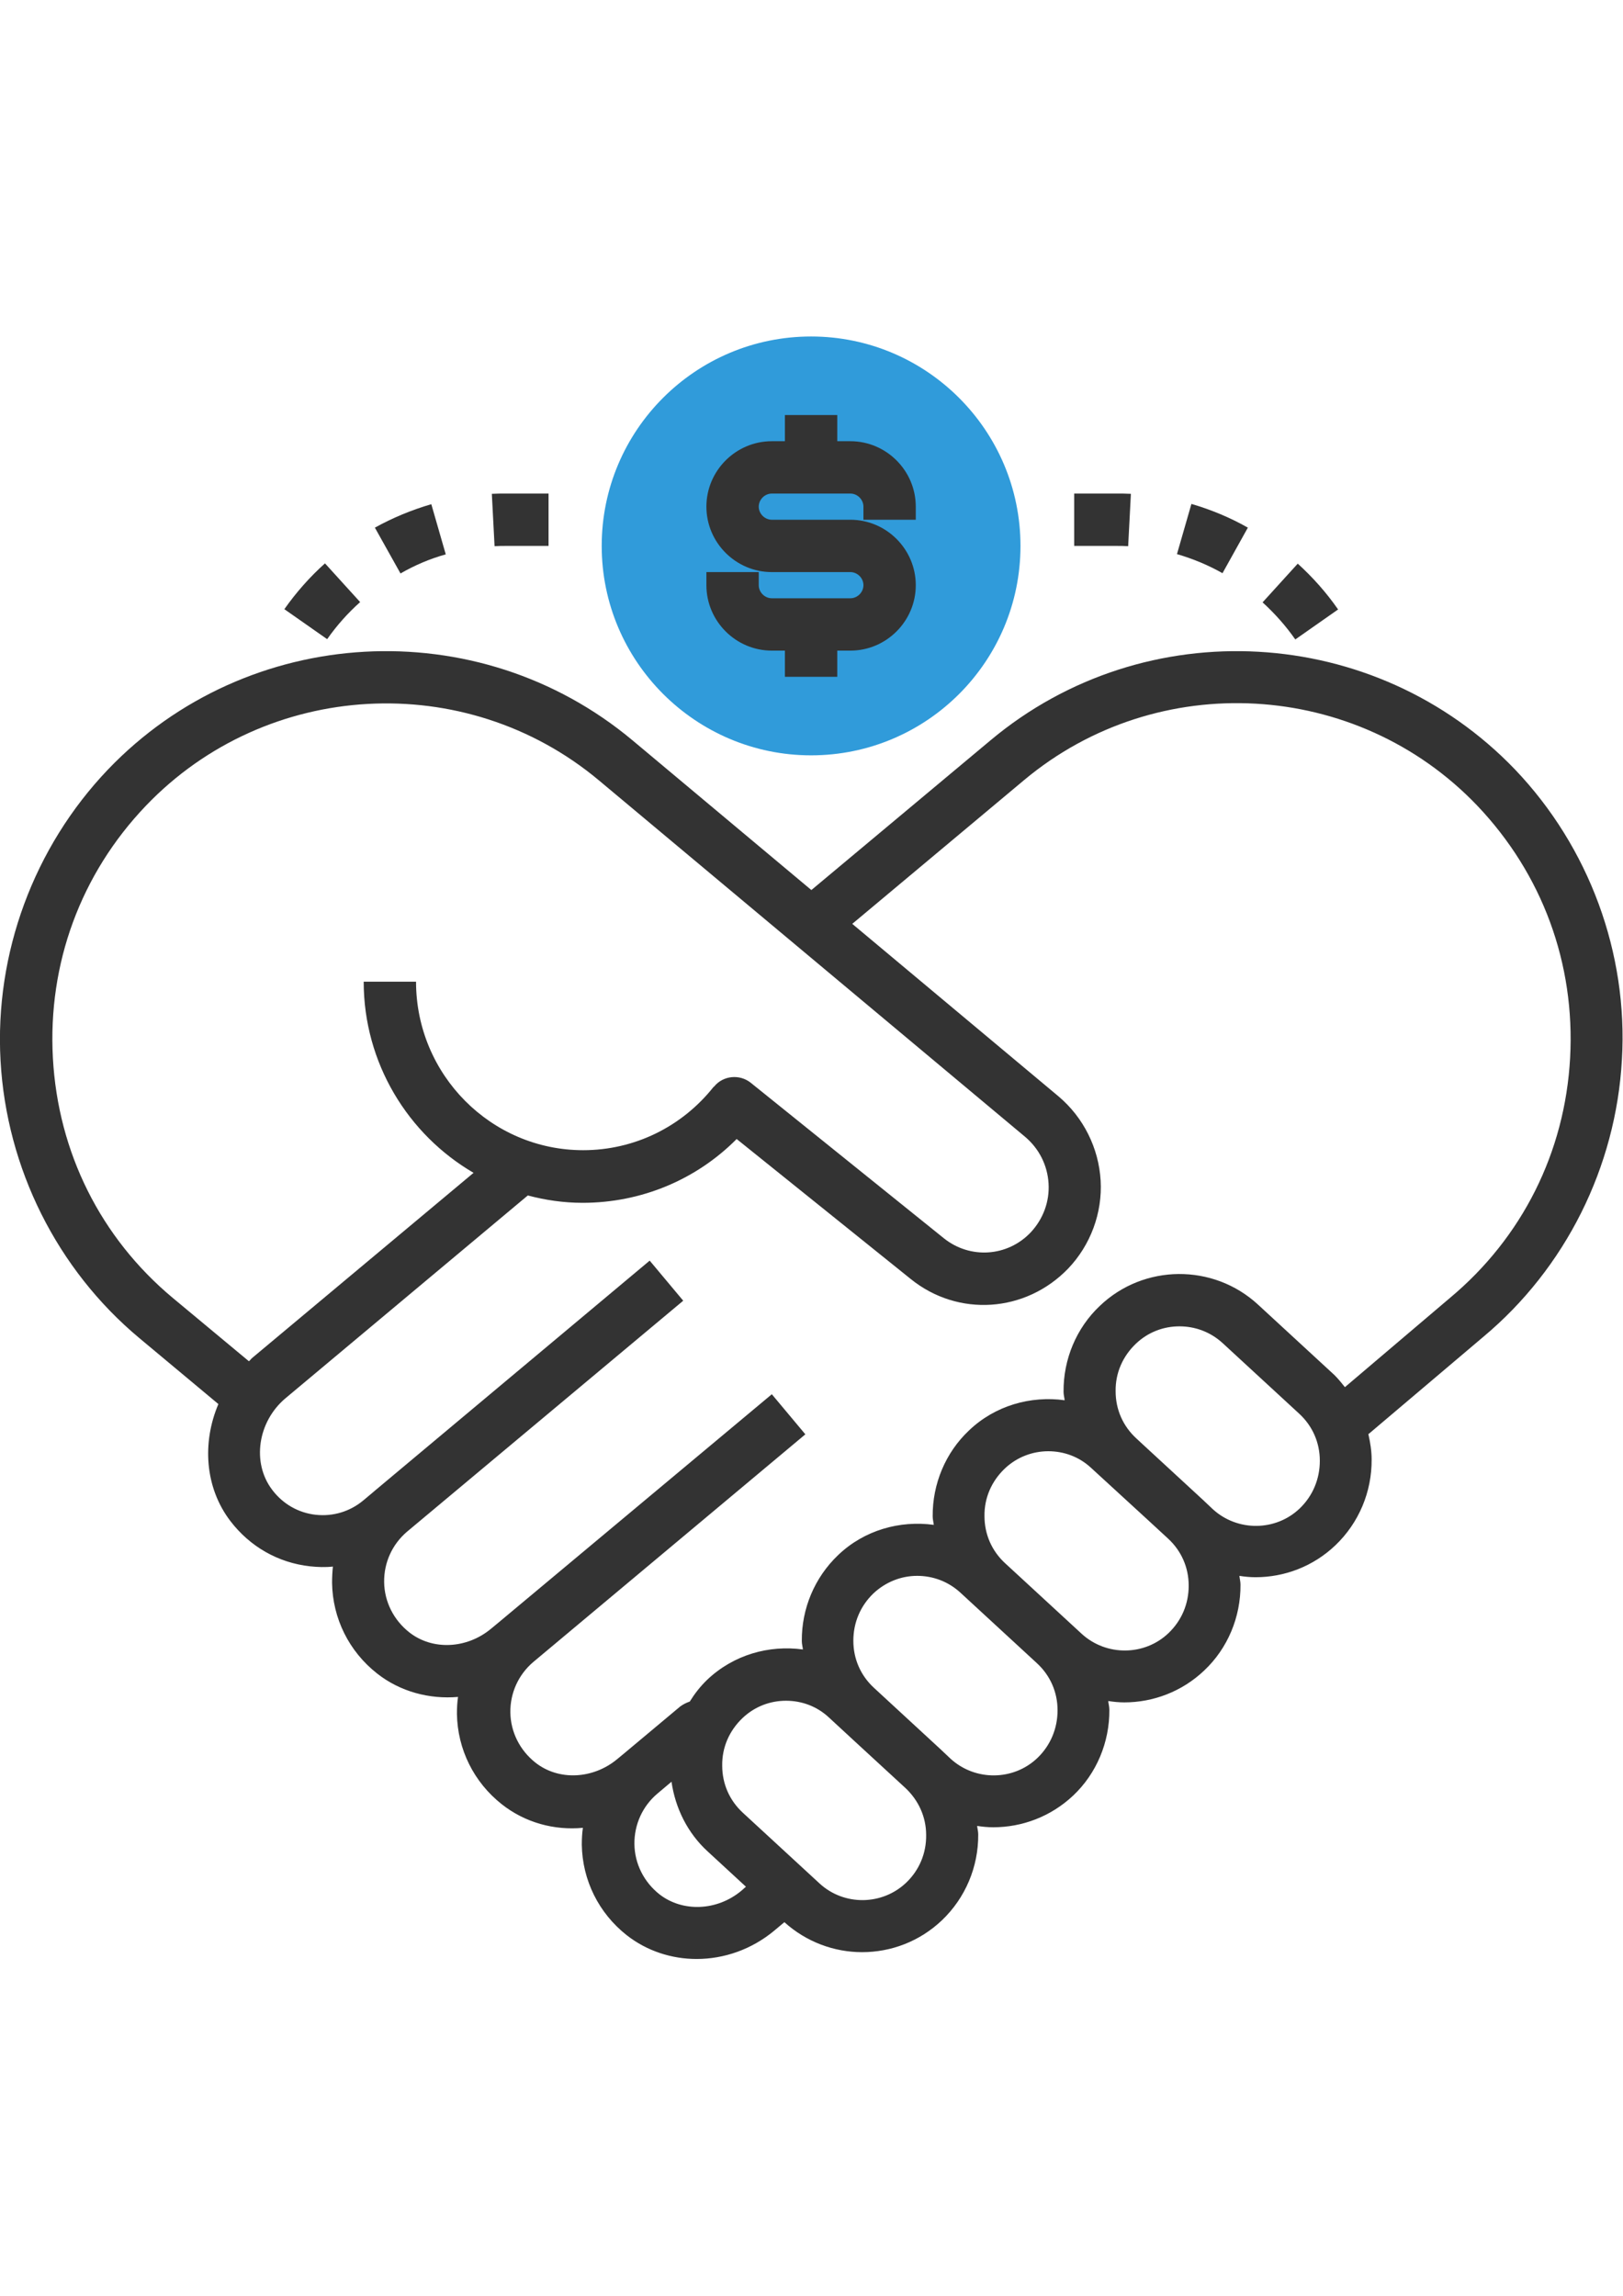
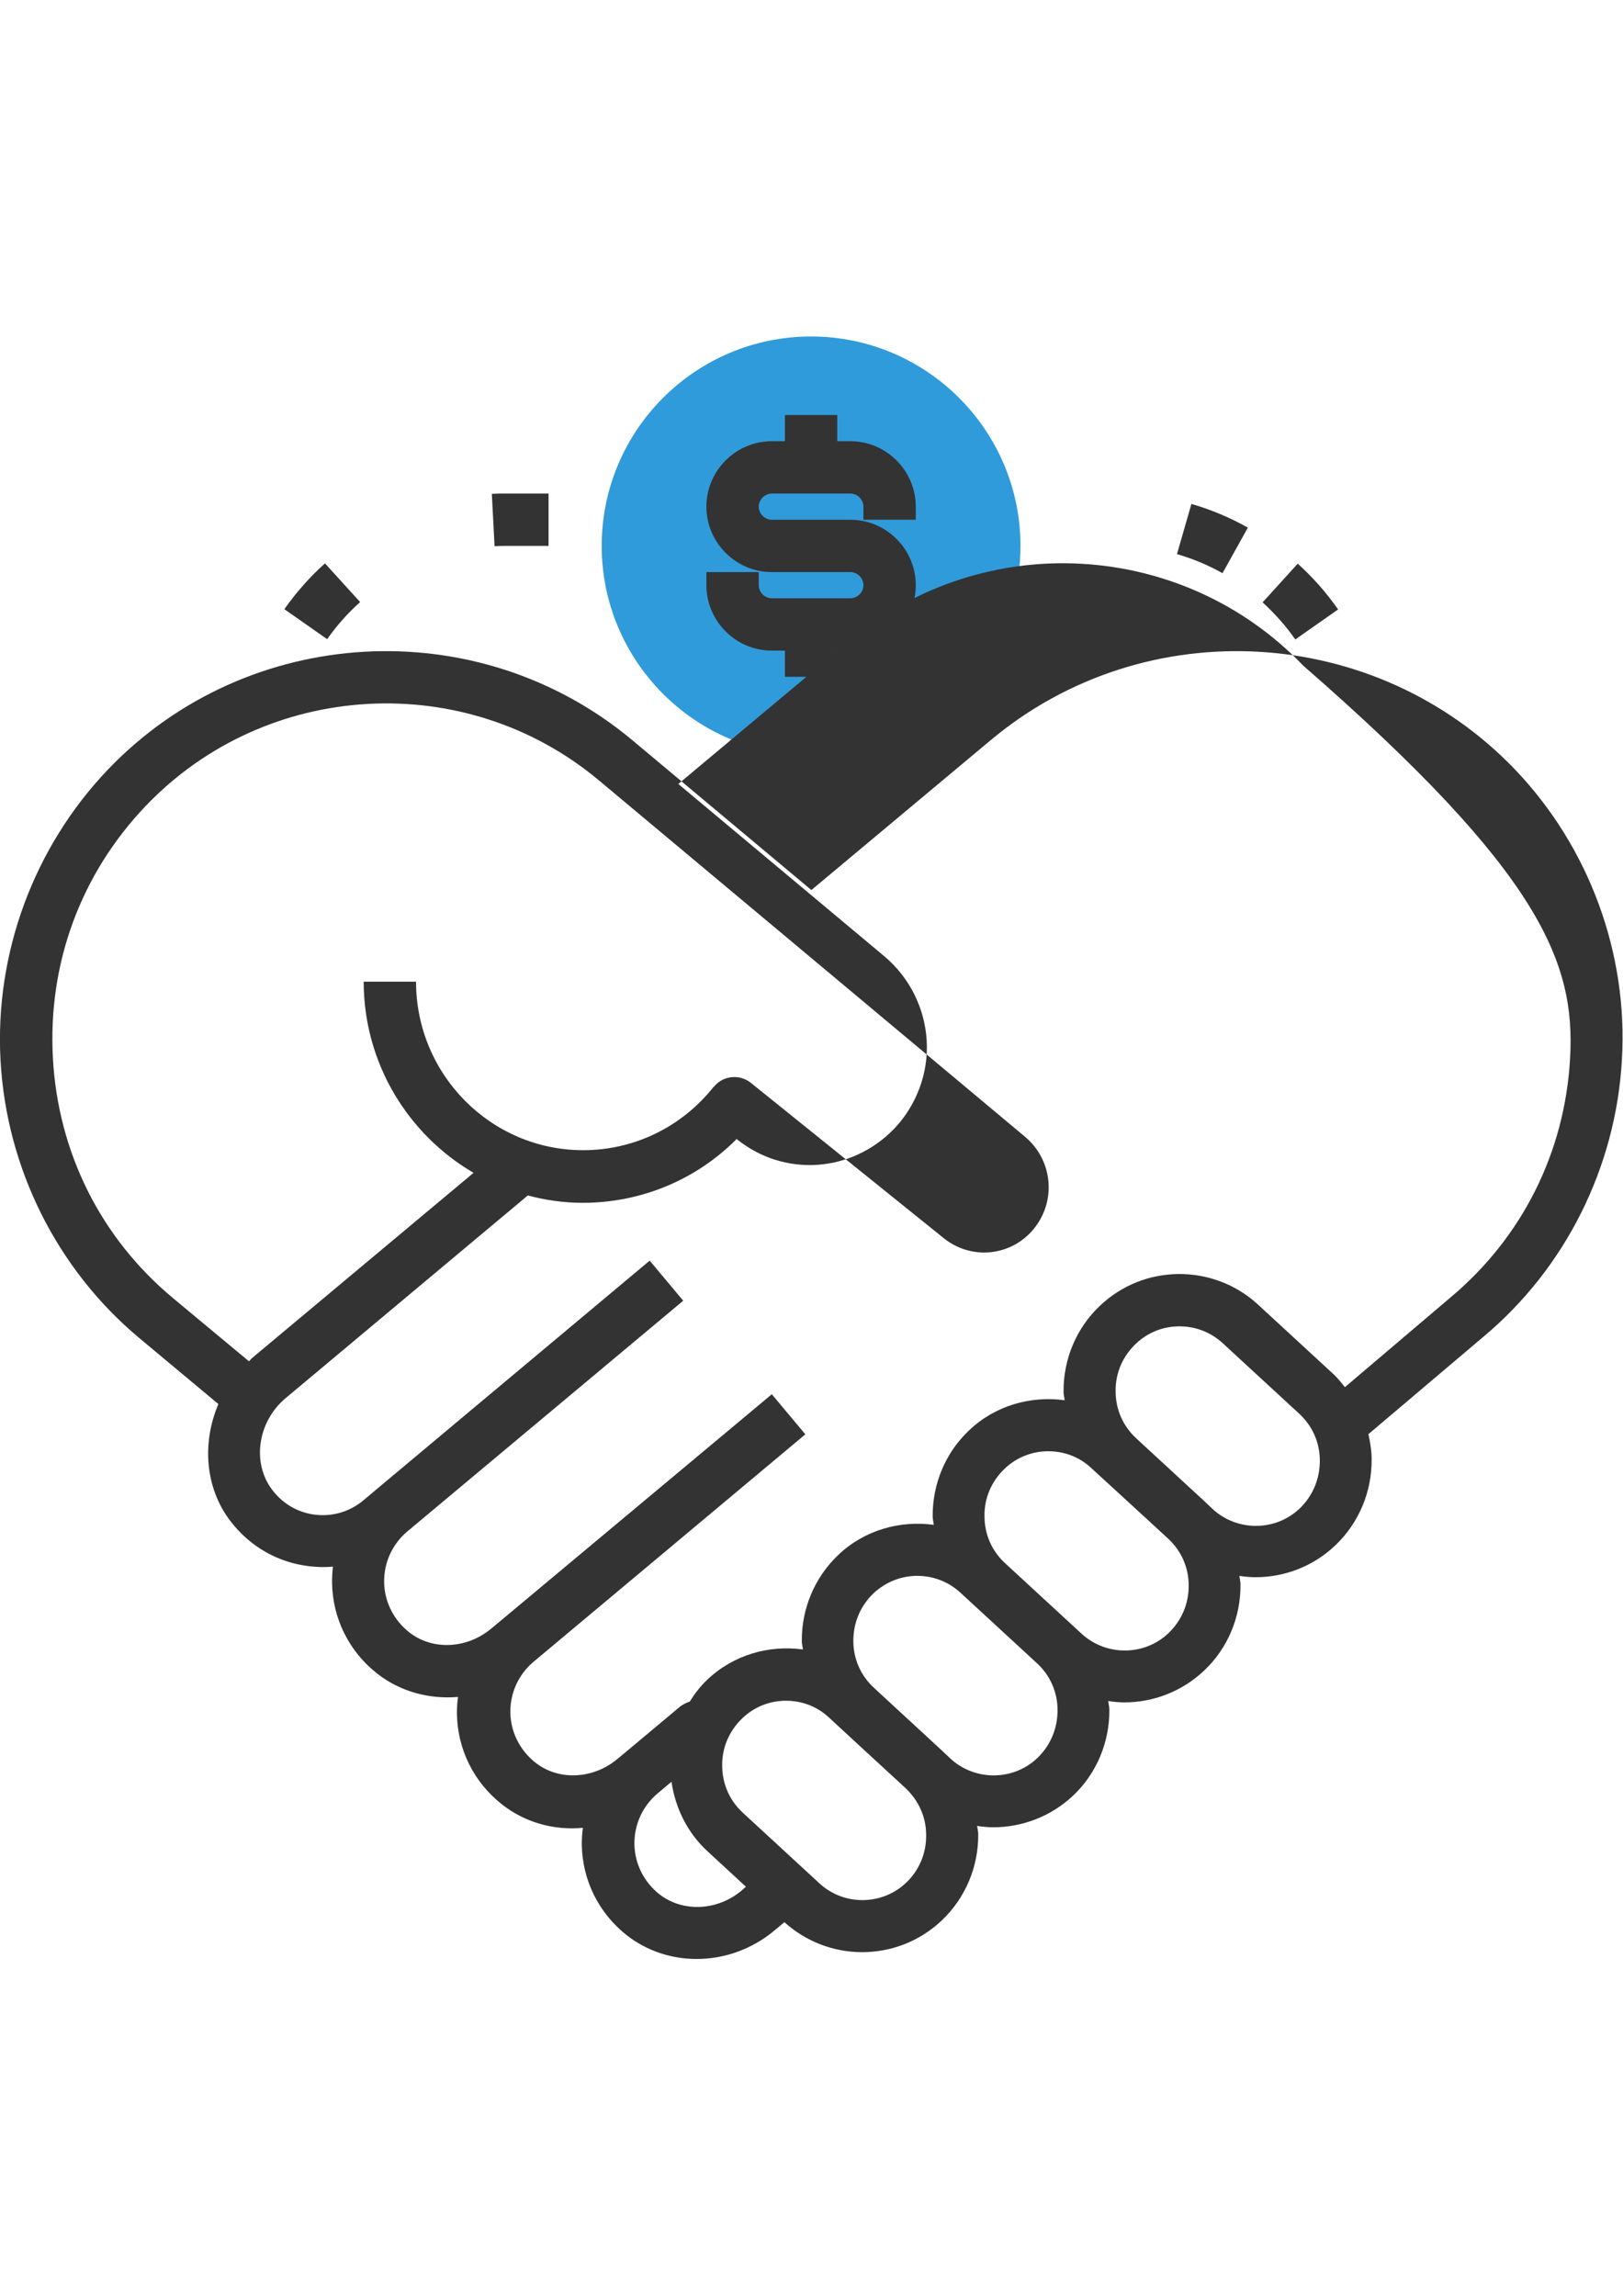
<svg xmlns="http://www.w3.org/2000/svg" version="1.1" id="Layer_1" x="0px" y="0px" viewBox="0 0 595.3 841.9" enable-background="new 0 0 595.3 841.9" xml:space="preserve">
  <path fill="#309BDA" d="M297.5,277c-42.3,0-76.8-34.4-76.8-76.8s34.4-76.8,76.8-76.8c42.3,0,76.8,34.4,76.8,76.8  S339.9,277,297.5,277z" />
  <g>
-     <path fill="#333333" d="M555.7,282.2C504.5,228.8,420,224,363.3,271.5l-65.7,54.9L232,271.5C175.2,224,90.7,228.8,39.6,282.2   C12.4,310.7-2,349.6,0.2,389c2.2,39.4,20.7,76.5,50.9,101.7l29,24.2c-6,14.1-5,30.6,4.4,42.9c7.2,9.4,17.5,15.3,29.2,16.6   c2.8,0.3,5.6,0.4,8.4,0.1c-0.2,2-0.3,3.9-0.3,6c0.2,13,6.2,25.1,16.5,33.2c8.5,6.7,19.2,9.5,29.7,8.6c-0.3,2-0.4,4.1-0.4,6.2   c0.2,13,6.2,25.1,16.5,33.2c8.5,6.7,19.2,9.6,29.7,8.6c-0.3,2-0.4,4.1-0.4,6.2c0.2,13,6.2,25.1,16.5,33.2   c7.4,5.8,16.5,8.7,25.6,8.7c10.1,0,20.2-3.5,28.5-10.4l3.7-3.1c8.1,7.3,18.3,11,28.5,11c10.6,0,21.1-3.9,29.3-11.7   c8.6-8.2,13.4-19.6,13.3-31.5c0-1.1-0.3-2.1-0.4-3.1c1.9,0.3,3.9,0.5,5.9,0.5c10.6,0,21.1-3.9,29.3-11.6   c8.6-8.1,13.4-19.6,13.3-31.5c0-1.1-0.3-2.1-0.4-3.2c1.9,0.3,3.9,0.5,5.9,0.5c10.5,0,21.1-3.9,29.3-11.7   c8.6-8.1,13.4-19.6,13.3-31.5c0-1.1-0.3-2.1-0.4-3.2c1.9,0.3,3.9,0.5,5.9,0.5c10.6,0,21.1-3.9,29.3-11.7   c8.6-8.2,13.4-19.6,13.3-31.5c0-3.1-0.5-6.2-1.2-9.3c0.1-0.1,0.2-0.1,0.3-0.2l41.8-35.4c30.2-25.2,48.7-62.3,50.9-101.7   C597.2,349.6,582.9,310.7,555.7,282.2z M63.4,476c-26.5-22.1-42.1-53.4-44-88c-1.9-34.6,10.2-67.5,34.1-92.5   c44.2-46.2,117.2-50.3,166.2-9.3l156.3,130.7c5.1,4.3,8.2,10.4,8.6,17.1c0.4,6.7-2,13.1-6.6,18c-8.5,8.9-22.2,9.8-31.8,2.1   l-70.8-57c-4.1-3.3-10.2-2.7-13.5,1.4c0,0,0,0.1,0,0.1l-0.1-0.1c-11.7,14.8-29.2,23.3-47.9,23.3c-33.8,0-61.3-27.7-61.3-61.8h-19.2   c0,29.9,16.3,56.1,40.3,70.1l-81.1,67.8c-0.5,0.4-0.8,0.9-1.3,1.3L63.4,476z M241.9,694.7c-5.7-4.5-9.1-11.2-9.2-18.4   c-0.1-7.2,3-14,8.5-18.6l5.1-4.3c1.4,9.7,5.9,18.8,13.2,25.5l14.1,13l-1.7,1.5C263,700.8,250.4,701.3,241.9,694.7z M332.4,690.4   c-8.8,8.4-22.8,8.6-31.8,0.3l-28.1-25.9c-4.9-4.5-7.6-10.6-7.6-17.3c-0.1-6.7,2.6-12.8,7.4-17.4c4.5-4.3,10.2-6.4,16-6.4   c5.7,0,11.3,2,15.7,6.1l9.2,8.5l18.9,17.4c4.8,4.5,7.6,10.6,7.6,17.2C339.8,679.6,337.2,685.8,332.4,690.4z M380.5,644.7   c-8.8,8.4-22.8,8.5-31.8,0.3l-3.5-3.3c0,0,0-0.1-0.1-0.1L320.6,619l0,0c-4.9-4.5-7.6-10.6-7.6-17.3s2.6-12.8,7.4-17.4   c4.5-4.2,10.2-6.4,16-6.4c5.7,0,11.3,2,15.8,6.1l28.1,25.9c4.9,4.5,7.6,10.6,7.6,17.3C387.9,633.9,385.3,640.1,380.5,644.7z    M428.6,598.9c-8.8,8.4-22.8,8.5-31.8,0.3l-28.1-25.9c-4.9-4.5-7.6-10.6-7.6-17.3c-0.1-6.7,2.6-12.8,7.4-17.4   c4.5-4.3,10.3-6.4,16-6.4c5.7,0,11.3,2,15.7,6.1l20.5,18.8l7.7,7.1c4.9,4.5,7.6,10.6,7.6,17.3C436,588.2,433.4,594.3,428.6,598.9z    M476.7,553.2c-8.8,8.4-22.8,8.5-31.8,0.3l-3.5-3.3c0,0,0-0.1-0.1-0.1L419.5,530l-2.7-2.5c-4.9-4.5-7.6-10.6-7.6-17.3   c-0.1-6.7,2.6-12.8,7.4-17.4c4.5-4.3,10.2-6.4,16-6.4c5.7,0,11.3,2,15.8,6.1l28.1,25.9c4.9,4.5,7.6,10.6,7.6,17.3   C484.1,542.4,481.5,548.6,476.7,553.2z M575.9,388c-1.9,34.6-17.6,65.9-44.1,88l-38.5,32.7c-1.2-1.5-2.4-3-3.8-4.4l-28.1-25.9   c-16.4-15.1-41.9-14.9-58,0.5c-8.6,8.1-13.4,19.6-13.3,31.5c0,1.1,0.3,2.1,0.4,3.1c-12.4-1.7-25.5,1.9-35.1,11.1   c-8.6,8.1-13.4,19.6-13.3,31.5c0,1.1,0.3,2.1,0.4,3.1c-12.4-1.7-25.5,1.9-35.1,11.1c-8.6,8.2-13.4,19.6-13.3,31.5   c0,1.1,0.3,2.1,0.4,3.1c-12.4-1.7-25.4,1.9-35.1,11.1c-2.5,2.4-4.6,5.1-6.4,8c-1.2,0.4-2.4,1-3.5,1.8l-20.2,16.9c0,0,0,0,0,0   l-2.9,2.4c-8.9,7.4-21.5,8-30,1.3c-5.7-4.5-9.1-11.2-9.2-18.4c-0.1-7.2,3-13.9,8.4-18.5l0,0l0,0l99.8-83.5l-12.3-14.7L183,594.9   l0,0h0h0l-2.9,2.4c-8.9,7.4-21.5,8-30,1.3c-5.7-4.5-9.1-11.2-9.2-18.4c-0.1-7.2,3-13.9,8.4-18.5l0,0L250.6,477l-12.3-14.7   L137.1,547c0,0,0,0-0.1,0.1l-3.7,3.1c-4.9,4.1-11.1,6-17.5,5.3c-6.4-0.7-12.1-4-16-9.2c-7.5-9.9-5.3-25,5-33.6l88.8-74.3   c6.4,1.7,13.1,2.7,20.1,2.7c21.4,0,41.6-8.4,56.5-23.4L334,469c17.4,14.1,42.2,12.4,57.8-3.8c8.2-8.6,12.6-20.4,11.9-32.3   c-0.7-11.9-6.3-23.1-15.4-30.8l-75.7-63.3l63-52.7c49-41,122-36.9,166.2,9.3C565.7,320.5,577.8,353.3,575.9,388z" />
+     <path fill="#333333" d="M555.7,282.2C504.5,228.8,420,224,363.3,271.5l-65.7,54.9L232,271.5C175.2,224,90.7,228.8,39.6,282.2   C12.4,310.7-2,349.6,0.2,389c2.2,39.4,20.7,76.5,50.9,101.7l29,24.2c-6,14.1-5,30.6,4.4,42.9c7.2,9.4,17.5,15.3,29.2,16.6   c2.8,0.3,5.6,0.4,8.4,0.1c-0.2,2-0.3,3.9-0.3,6c0.2,13,6.2,25.1,16.5,33.2c8.5,6.7,19.2,9.5,29.7,8.6c-0.3,2-0.4,4.1-0.4,6.2   c0.2,13,6.2,25.1,16.5,33.2c8.5,6.7,19.2,9.6,29.7,8.6c-0.3,2-0.4,4.1-0.4,6.2c0.2,13,6.2,25.1,16.5,33.2   c7.4,5.8,16.5,8.7,25.6,8.7c10.1,0,20.2-3.5,28.5-10.4l3.7-3.1c8.1,7.3,18.3,11,28.5,11c10.6,0,21.1-3.9,29.3-11.7   c8.6-8.2,13.4-19.6,13.3-31.5c0-1.1-0.3-2.1-0.4-3.1c1.9,0.3,3.9,0.5,5.9,0.5c10.6,0,21.1-3.9,29.3-11.6   c8.6-8.1,13.4-19.6,13.3-31.5c0-1.1-0.3-2.1-0.4-3.2c1.9,0.3,3.9,0.5,5.9,0.5c10.5,0,21.1-3.9,29.3-11.7   c8.6-8.1,13.4-19.6,13.3-31.5c0-1.1-0.3-2.1-0.4-3.2c1.9,0.3,3.9,0.5,5.9,0.5c10.6,0,21.1-3.9,29.3-11.7   c8.6-8.2,13.4-19.6,13.3-31.5c0-3.1-0.5-6.2-1.2-9.3c0.1-0.1,0.2-0.1,0.3-0.2l41.8-35.4c30.2-25.2,48.7-62.3,50.9-101.7   C597.2,349.6,582.9,310.7,555.7,282.2z M63.4,476c-26.5-22.1-42.1-53.4-44-88c-1.9-34.6,10.2-67.5,34.1-92.5   c44.2-46.2,117.2-50.3,166.2-9.3l156.3,130.7c5.1,4.3,8.2,10.4,8.6,17.1c0.4,6.7-2,13.1-6.6,18c-8.5,8.9-22.2,9.8-31.8,2.1   l-70.8-57c-4.1-3.3-10.2-2.7-13.5,1.4c0,0,0,0.1,0,0.1l-0.1-0.1c-11.7,14.8-29.2,23.3-47.9,23.3c-33.8,0-61.3-27.7-61.3-61.8h-19.2   c0,29.9,16.3,56.1,40.3,70.1l-81.1,67.8c-0.5,0.4-0.8,0.9-1.3,1.3L63.4,476z M241.9,694.7c-5.7-4.5-9.1-11.2-9.2-18.4   c-0.1-7.2,3-14,8.5-18.6l5.1-4.3c1.4,9.7,5.9,18.8,13.2,25.5l14.1,13l-1.7,1.5C263,700.8,250.4,701.3,241.9,694.7z M332.4,690.4   c-8.8,8.4-22.8,8.6-31.8,0.3l-28.1-25.9c-4.9-4.5-7.6-10.6-7.6-17.3c-0.1-6.7,2.6-12.8,7.4-17.4c4.5-4.3,10.2-6.4,16-6.4   c5.7,0,11.3,2,15.7,6.1l9.2,8.5l18.9,17.4c4.8,4.5,7.6,10.6,7.6,17.2C339.8,679.6,337.2,685.8,332.4,690.4z M380.5,644.7   c-8.8,8.4-22.8,8.5-31.8,0.3l-3.5-3.3c0,0,0-0.1-0.1-0.1L320.6,619l0,0c-4.9-4.5-7.6-10.6-7.6-17.3s2.6-12.8,7.4-17.4   c4.5-4.2,10.2-6.4,16-6.4c5.7,0,11.3,2,15.8,6.1l28.1,25.9c4.9,4.5,7.6,10.6,7.6,17.3C387.9,633.9,385.3,640.1,380.5,644.7z    M428.6,598.9c-8.8,8.4-22.8,8.5-31.8,0.3l-28.1-25.9c-4.9-4.5-7.6-10.6-7.6-17.3c-0.1-6.7,2.6-12.8,7.4-17.4   c4.5-4.3,10.3-6.4,16-6.4c5.7,0,11.3,2,15.7,6.1l20.5,18.8l7.7,7.1c4.9,4.5,7.6,10.6,7.6,17.3C436,588.2,433.4,594.3,428.6,598.9z    M476.7,553.2c-8.8,8.4-22.8,8.5-31.8,0.3l-3.5-3.3c0,0,0-0.1-0.1-0.1L419.5,530l-2.7-2.5c-4.9-4.5-7.6-10.6-7.6-17.3   c-0.1-6.7,2.6-12.8,7.4-17.4c4.5-4.3,10.2-6.4,16-6.4c5.7,0,11.3,2,15.8,6.1l28.1,25.9c4.9,4.5,7.6,10.6,7.6,17.3   C484.1,542.4,481.5,548.6,476.7,553.2z M575.9,388c-1.9,34.6-17.6,65.9-44.1,88l-38.5,32.7c-1.2-1.5-2.4-3-3.8-4.4l-28.1-25.9   c-16.4-15.1-41.9-14.9-58,0.5c-8.6,8.1-13.4,19.6-13.3,31.5c0,1.1,0.3,2.1,0.4,3.1c-12.4-1.7-25.5,1.9-35.1,11.1   c-8.6,8.1-13.4,19.6-13.3,31.5c0,1.1,0.3,2.1,0.4,3.1c-12.4-1.7-25.5,1.9-35.1,11.1c-8.6,8.2-13.4,19.6-13.3,31.5   c0,1.1,0.3,2.1,0.4,3.1c-12.4-1.7-25.4,1.9-35.1,11.1c-2.5,2.4-4.6,5.1-6.4,8c-1.2,0.4-2.4,1-3.5,1.8l-20.2,16.9c0,0,0,0,0,0   l-2.9,2.4c-8.9,7.4-21.5,8-30,1.3c-5.7-4.5-9.1-11.2-9.2-18.4c-0.1-7.2,3-13.9,8.4-18.5l0,0l0,0l99.8-83.5l-12.3-14.7L183,594.9   l0,0h0h0l-2.9,2.4c-8.9,7.4-21.5,8-30,1.3c-5.7-4.5-9.1-11.2-9.2-18.4c-0.1-7.2,3-13.9,8.4-18.5l0,0L250.6,477l-12.3-14.7   L137.1,547c0,0,0,0-0.1,0.1l-3.7,3.1c-4.9,4.1-11.1,6-17.5,5.3c-6.4-0.7-12.1-4-16-9.2c-7.5-9.9-5.3-25,5-33.6l88.8-74.3   c6.4,1.7,13.1,2.7,20.1,2.7c21.4,0,41.6-8.4,56.5-23.4c17.4,14.1,42.2,12.4,57.8-3.8c8.2-8.6,12.6-20.4,11.9-32.3   c-0.7-11.9-6.3-23.1-15.4-30.8l-75.7-63.3l63-52.7c49-41,122-36.9,166.2,9.3C565.7,320.5,577.8,353.3,575.9,388z" />
    <path fill="#333333" d="M283.1,238.6h4.8v9.6h19.2v-9.6h4.8c13.2,0,24-10.8,24-24c0-13.2-10.8-24-24-24h-28.8   c-2.6,0-4.8-2.2-4.8-4.8c0-2.6,2.2-4.8,4.8-4.8h28.8c2.6,0,4.8,2.2,4.8,4.8v4.8h19.2v-4.8c0-13.2-10.8-24-24-24h-4.8v-9.6h-19.2   v9.6h-4.8c-13.2,0-24,10.8-24,24c0,13.2,10.8,24,24,24h28.8c2.6,0,4.8,2.2,4.8,4.8s-2.2,4.8-4.8,4.8h-28.8c-2.6,0-4.8-2.2-4.8-4.8   v-4.8h-19.2v4.8C259.1,227.8,269.9,238.6,283.1,238.6z" />
-     <path fill="#333333" d="M413.8,200.3l1-19.2c-1.8-0.1-3.6-0.1-5.3-0.1H394v19.2h15.5C410.9,200.2,412.4,200.2,413.8,200.3z" />
    <path fill="#333333" d="M457.7,193.5c-6.5-3.7-13.5-6.6-20.7-8.7l-5.3,18.4c5.8,1.7,11.4,4,16.7,7L457.7,193.5z" />
    <path fill="#333333" d="M490.8,223.5c-4.3-6.2-9.3-11.8-14.8-16.8l-12.9,14.2c4.5,4.1,8.5,8.6,12,13.6L490.8,223.5z" />
    <path fill="#333333" d="M132.1,220.8l-12.9-14.2c-5.6,5-10.6,10.7-14.9,16.8l15.7,11C123.5,229.4,127.6,224.8,132.1,220.8z" />
-     <path fill="#333333" d="M163.5,203.3l-5.3-18.4c-7.2,2.1-14.2,5-20.7,8.6l9.4,16.8C152.1,207.3,157.7,204.9,163.5,203.3z" />
    <path fill="#333333" d="M185.6,200.2h15.6V181h-15.6c-1.8,0-3.5,0-5.2,0.1l1,19.2C182.8,200.2,184.2,200.2,185.6,200.2z" />
  </g>
</svg>